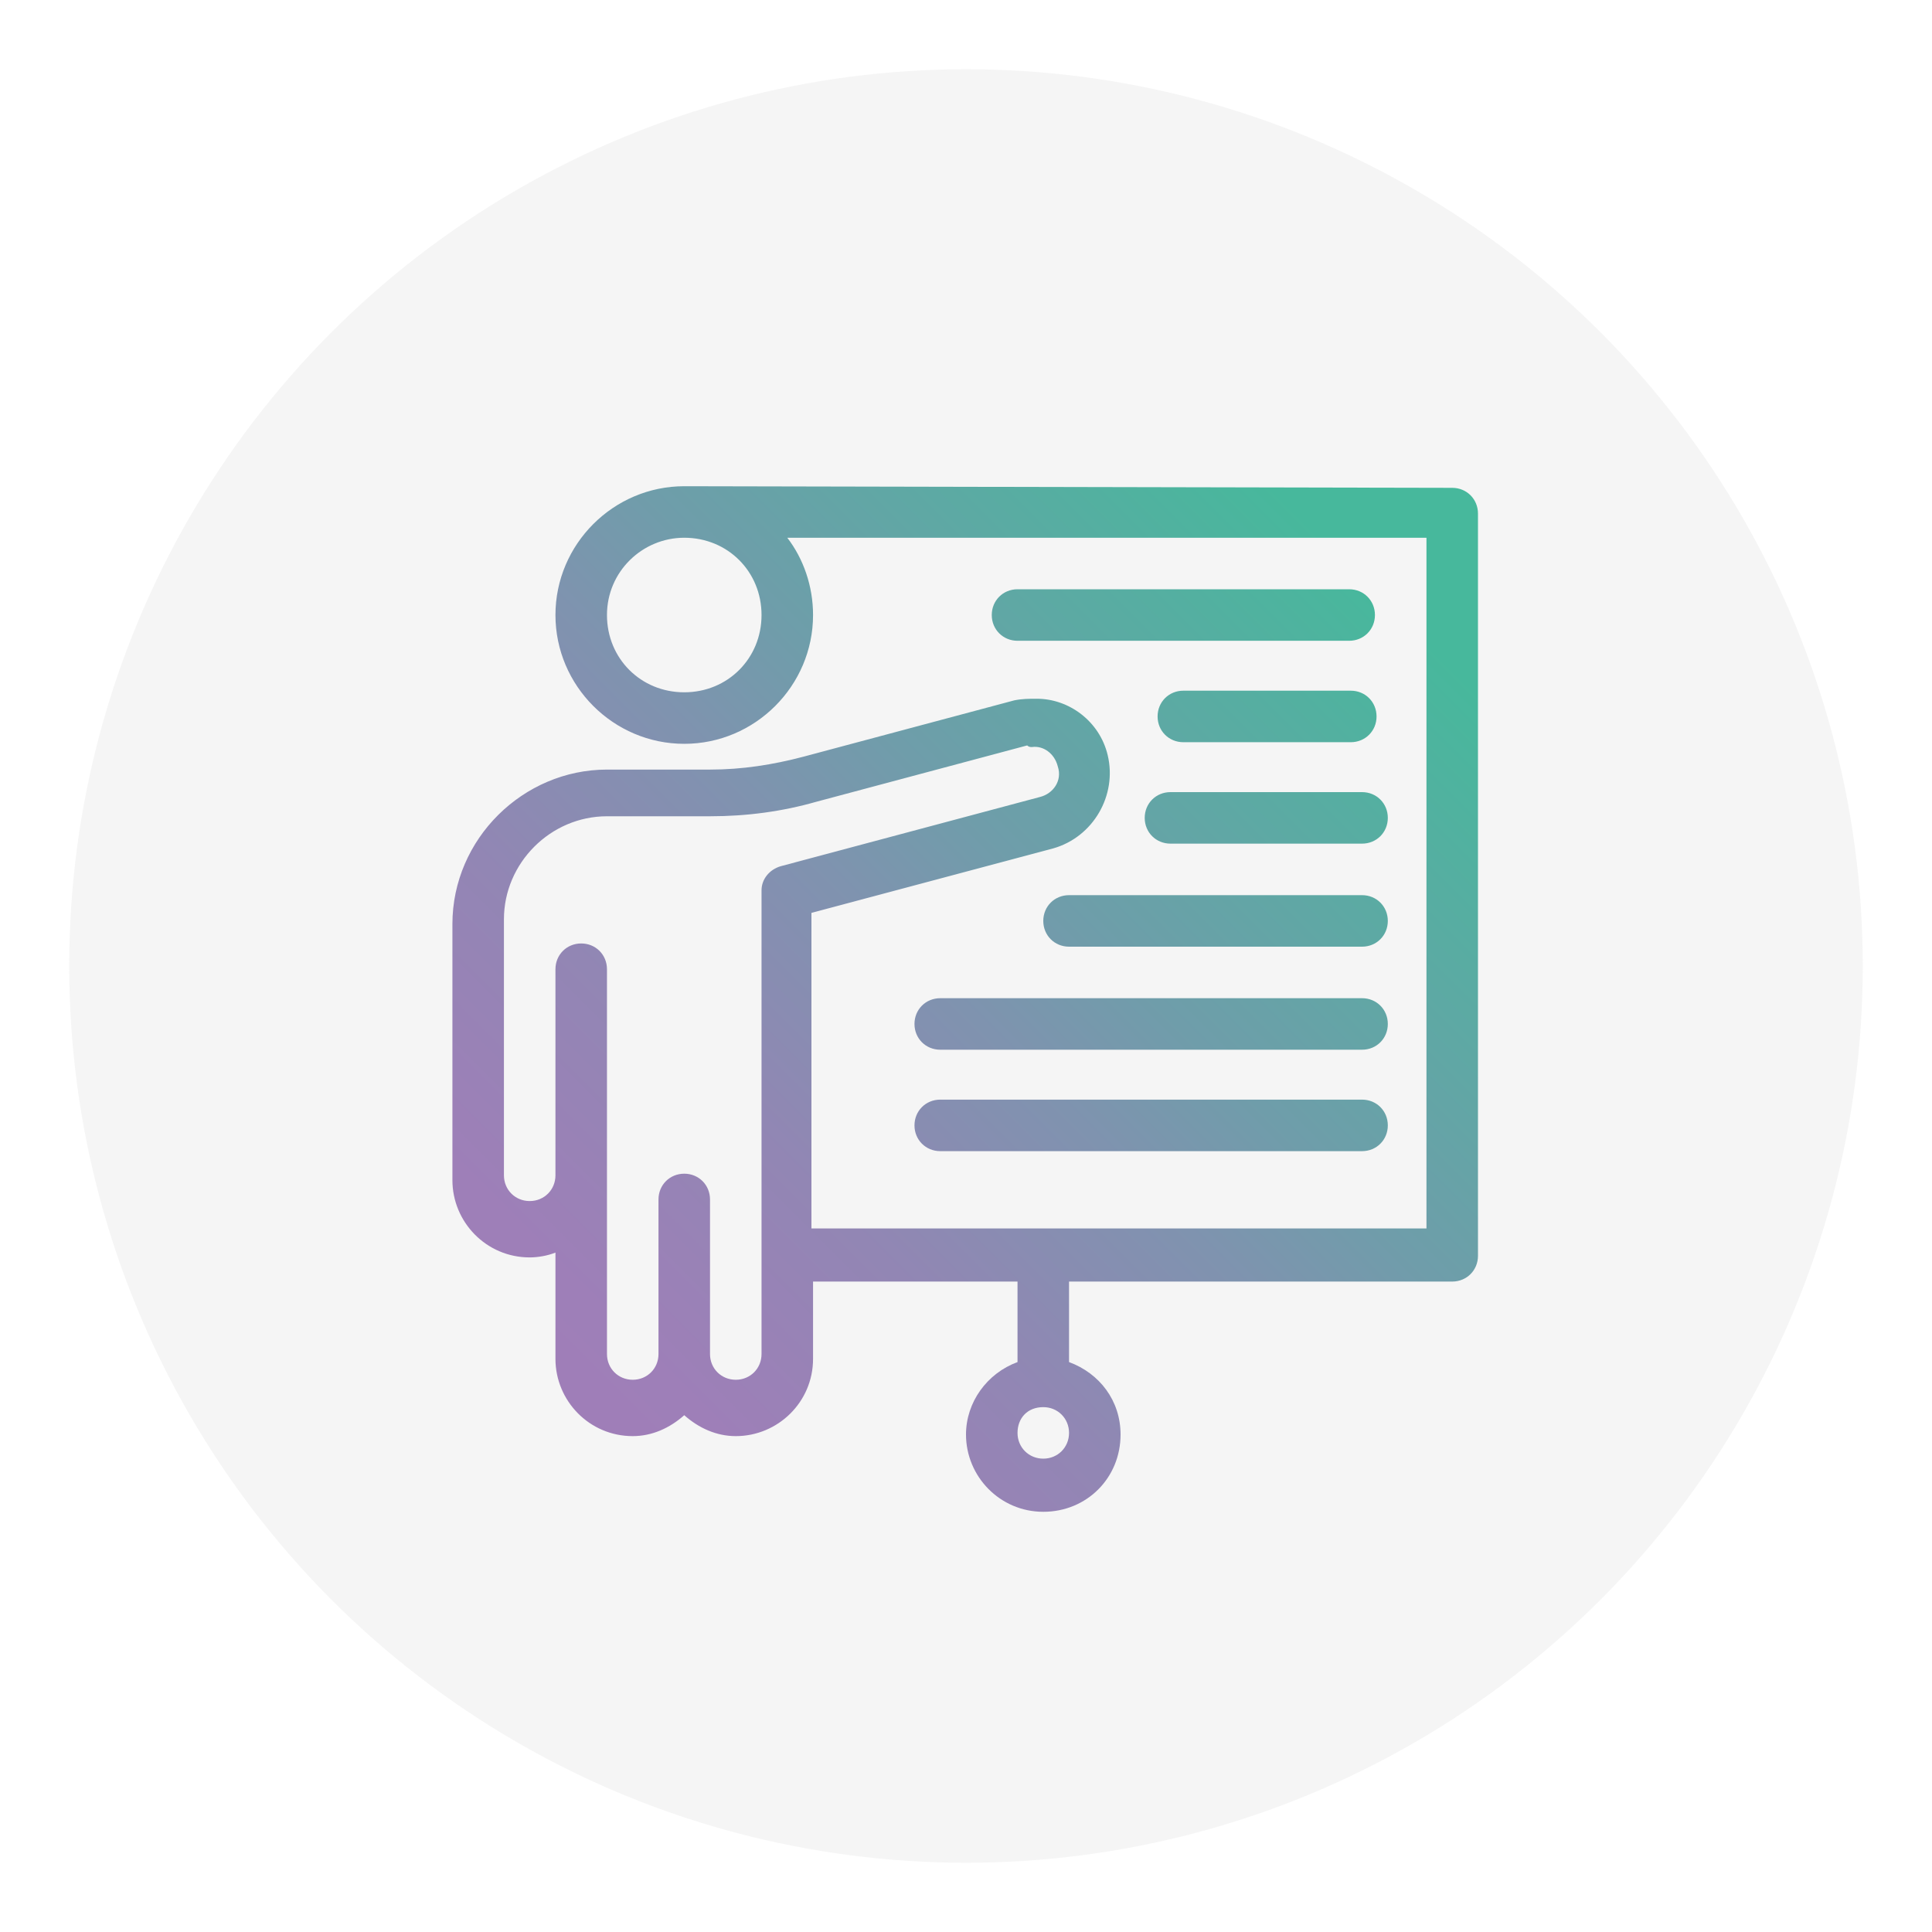
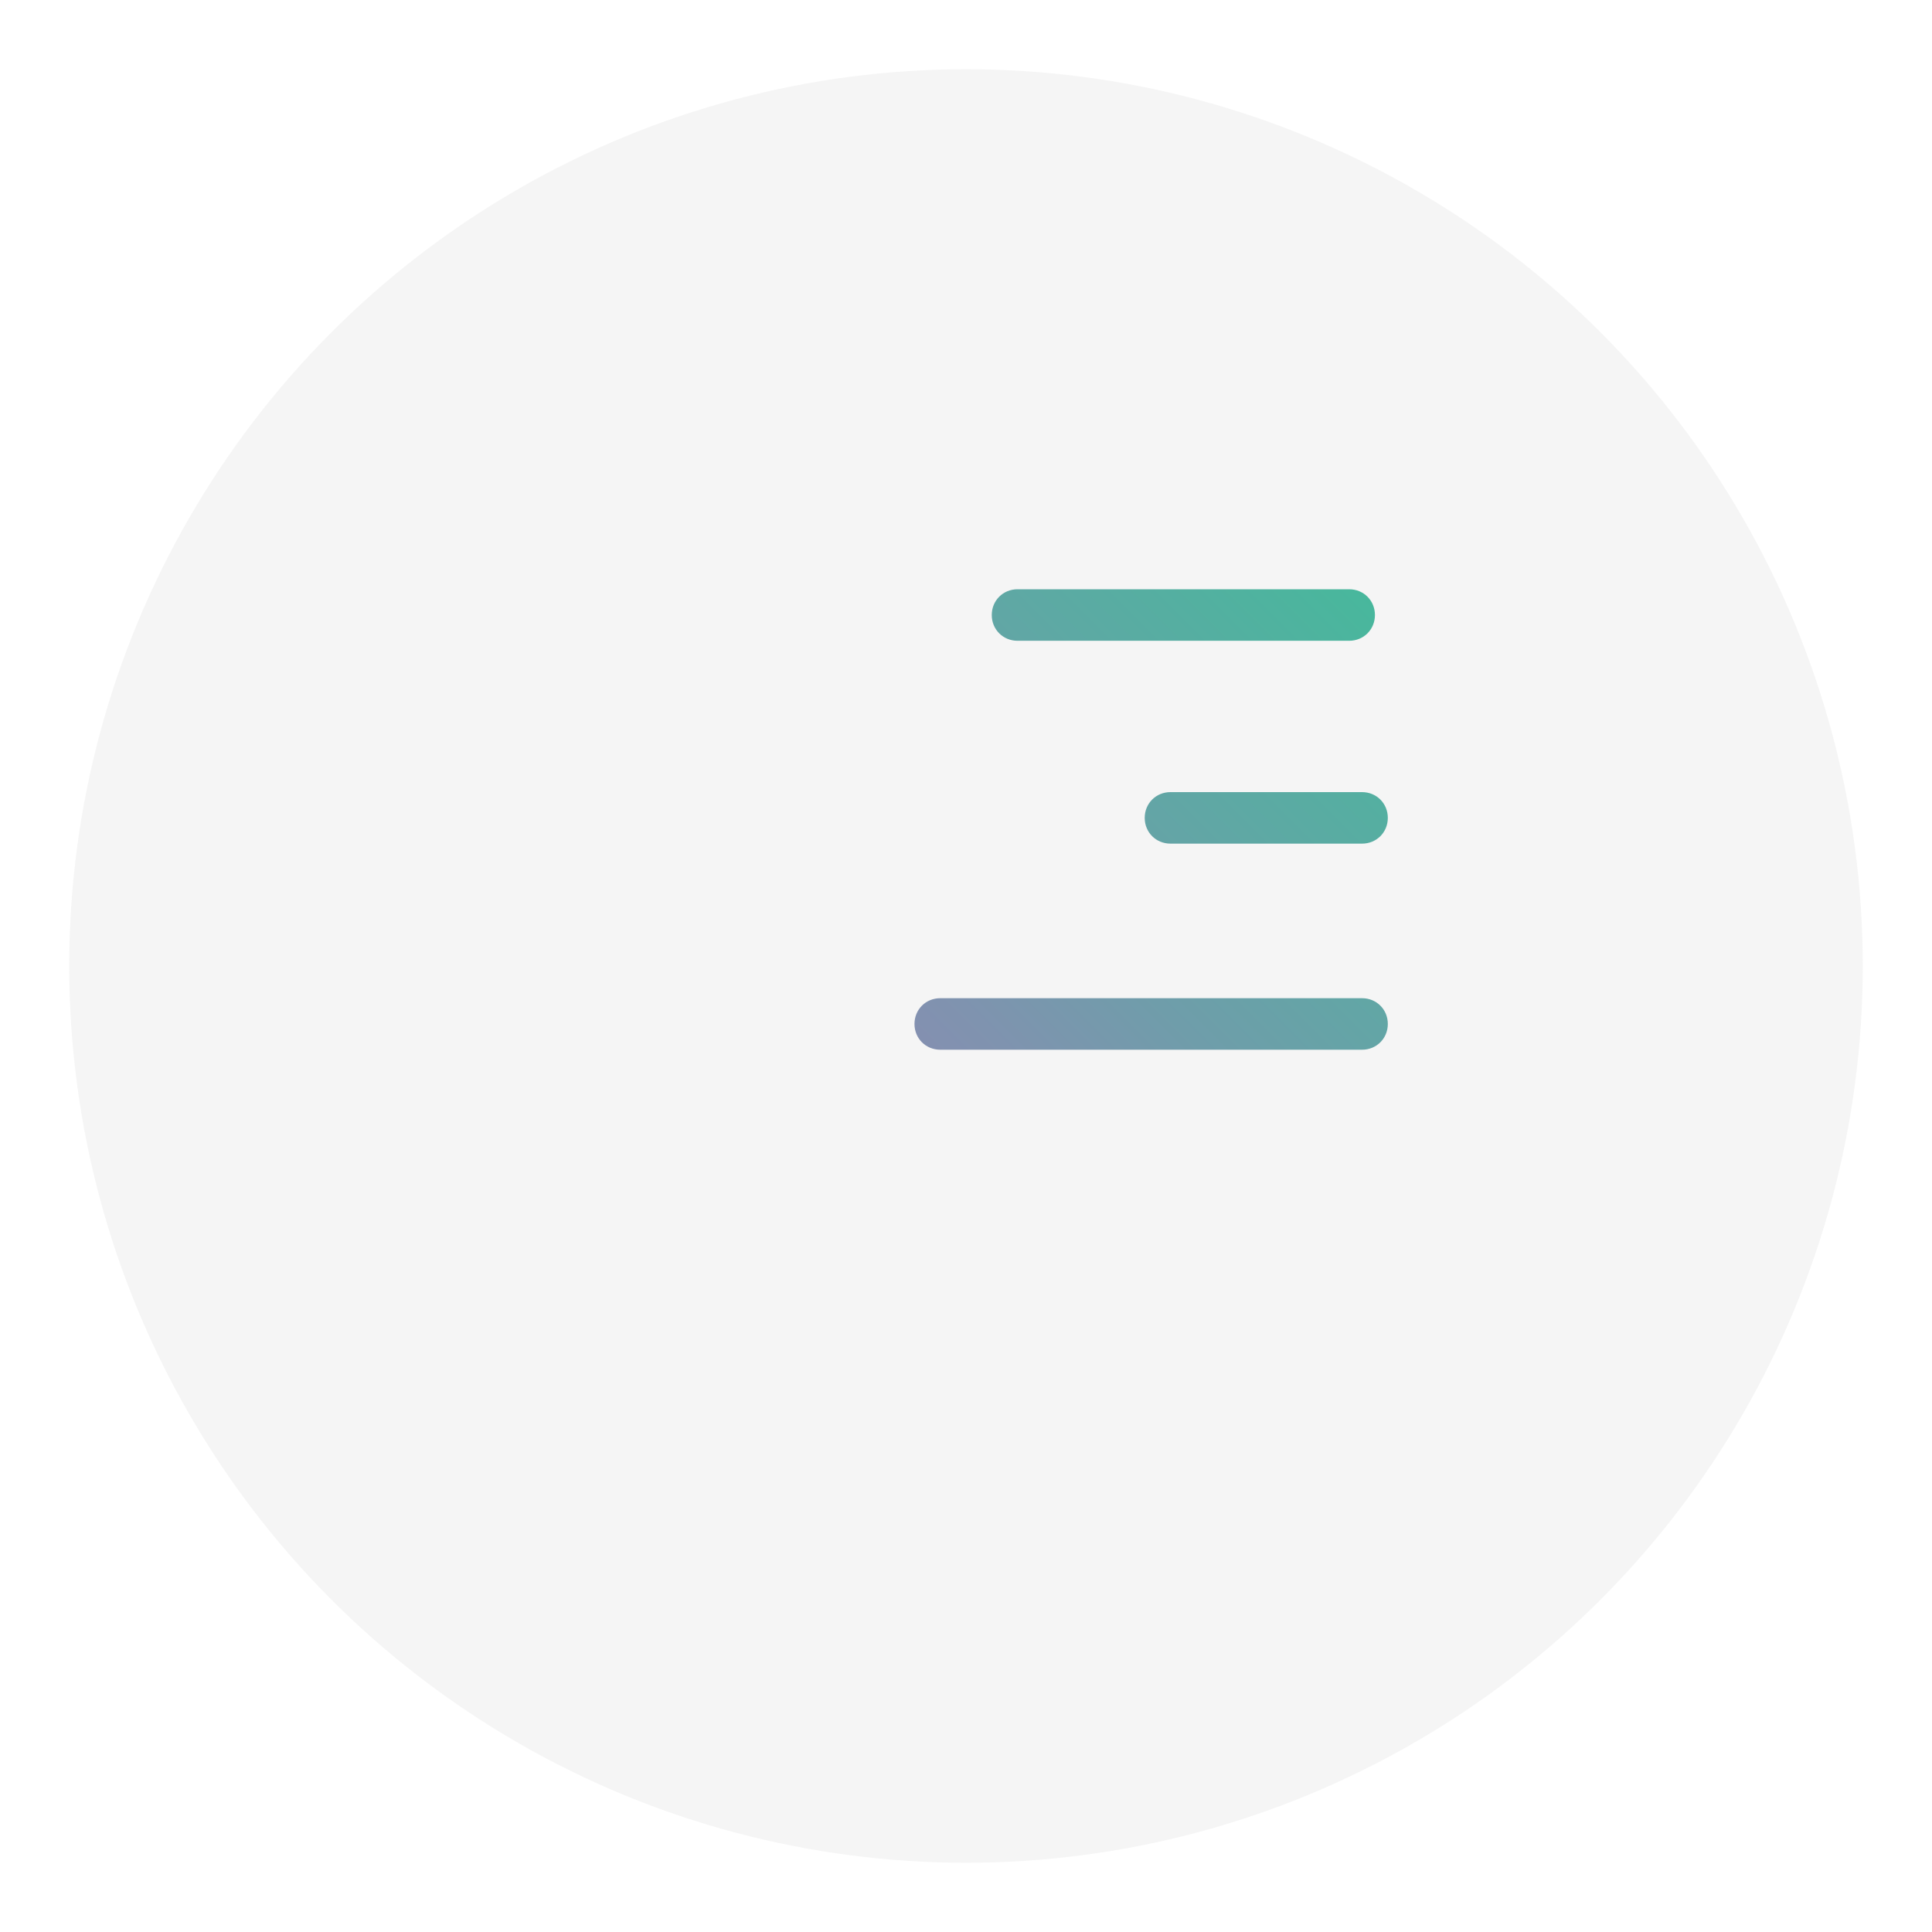
<svg xmlns="http://www.w3.org/2000/svg" version="1.1" id="svg5" x="0px" y="0px" viewBox="0 0 120 120" style="enable-background:new 0 0 120 120;" xml:space="preserve">
  <style type="text/css">
	.st0{opacity:0.1;fill:#9D9D9C;}
	.st1{fill:url(#rect60635_00000123423192357911672770000015878747008909470342_);}
	.st2{fill:url(#path60711_00000179630075693038060410000003885913723716679334_);}
	.st3{fill:url(#path60713_00000053540312583510099380000016397025362397018785_);}
	.st4{fill:url(#path60715_00000119078460182423606340000018403351156030401165_);}
	.st5{fill:url(#path60717_00000160884714250968594970000014148821793136709268_);}
	.st6{fill:url(#path60719_00000154426039285740749810000015590531277467169962_);}
	.st7{fill:url(#path60721_00000163794698337076452890000018103775623481083307_);}
</style>
  <circle class="st0" cx="60" cy="60" r="55.7" />
  <g id="layer1" transform="translate(-314 -161)">
    <linearGradient id="rect60635_00000071535949973439159620000005327203899706961803_" gradientUnits="userSpaceOnUse" x1="969.179" y1="1211.706" x2="1026.383" y2="1154.502" gradientTransform="matrix(1 0 0 1 -628 -958)">
      <stop offset="1.065558e-08" style="stop-color:#A27CB9" />
      <stop offset="0.185" style="stop-color:#9E7FB8" />
      <stop offset="0.368" style="stop-color:#9286B4" />
      <stop offset="0.55" style="stop-color:#7F93AF" />
      <stop offset="0.657" style="stop-color:#6F9DAA" />
      <stop offset="1" style="stop-color:#47B89C" />
    </linearGradient>
-     <path id="rect60635" style="fill:url(#rect60635_00000071535949973439159620000005327203899706961803_);" d="M356.5,191.2   c-4.4,0-8,3.6-8,8c0,4.4,3.6,8,8,8s8-3.6,8-8c0-1.8-0.6-3.5-1.6-4.8h39.7v42.9h-38.2v-19.6l15-4c2.5-0.7,4-3.3,3.4-5.8   c-0.5-2.1-2.4-3.5-4.4-3.5c-0.5,0-0.9,0-1.4,0.1l-13.1,3.5c-1.9,0.5-3.8,0.8-5.8,0.8h-6.4c-5.2,0-9.6,4.3-9.6,9.6v15.9   c0,2.6,2.1,4.8,4.8,4.8c0.5,0,1.1-0.1,1.6-0.3v6.6c0,2.6,2.1,4.8,4.8,4.8c1.2,0,2.3-0.5,3.2-1.3c0.9,0.8,2,1.3,3.2,1.3   c2.6,0,4.8-2.1,4.8-4.8l0,0v-4.8h12.7v5c-1.9,0.7-3.2,2.5-3.2,4.5c0,2.6,2.1,4.8,4.8,4.8s4.8-2.1,4.8-4.8c0-2.1-1.3-3.8-3.2-4.5v-5   h23.8c0.9,0,1.6-0.7,1.6-1.6v-46.1c0-0.9-0.7-1.6-1.6-1.6L356.5,191.2L356.5,191.2z M356.5,194.4c2.7,0,4.8,2.1,4.8,4.8   c0,2.7-2.1,4.8-4.8,4.8s-4.8-2.1-4.8-4.8S353.9,194.4,356.5,194.4z M378.1,207.4c0.7-0.1,1.4,0.4,1.6,1.2c0.3,0.9-0.3,1.7-1.1,1.9   l-16.1,4.3c-0.7,0.2-1.2,0.8-1.2,1.5v28.8c0,0.9-0.7,1.6-1.6,1.6s-1.6-0.7-1.6-1.6v-9.6c0-0.9-0.7-1.6-1.6-1.6s-1.6,0.7-1.6,1.6   v9.6c0,0.9-0.7,1.6-1.6,1.6s-1.6-0.7-1.6-1.6V234v-10v-2.8c0-0.9-0.7-1.6-1.6-1.6s-1.6,0.7-1.6,1.6v2.8v10c0,0.9-0.7,1.6-1.6,1.6   s-1.6-0.7-1.6-1.6v-15.9c0-3.5,2.9-6.4,6.4-6.4h6.4c2.3,0,4.5-0.3,6.6-0.9l13.1-3.5C377.9,207.4,378,207.4,378.1,207.4L378.1,207.4   z M378.8,248.4c0.9,0,1.6,0.7,1.6,1.6s-0.7,1.6-1.6,1.6c-0.9,0-1.6-0.7-1.6-1.6S377.8,248.4,378.8,248.4z" />
    <linearGradient id="path60711_00000006673455197154275760000003097706709345761978_" gradientUnits="userSpaceOnUse" x1="965.061" y1="1207.588" x2="1022.265" y2="1150.384" gradientTransform="matrix(1 0 0 1 -628 -958)">
      <stop offset="1.065558e-08" style="stop-color:#A27CB9" />
      <stop offset="0.185" style="stop-color:#9E7FB8" />
      <stop offset="0.368" style="stop-color:#9286B4" />
      <stop offset="0.55" style="stop-color:#7F93AF" />
      <stop offset="0.657" style="stop-color:#6F9DAA" />
      <stop offset="1" style="stop-color:#47B89C" />
    </linearGradient>
    <path id="path60711" style="fill:url(#path60711_00000006673455197154275760000003097706709345761978_);" d="M377.2,197.6   c-0.9,0-1.6,0.7-1.6,1.6s0.7,1.6,1.6,1.6h20.6c0.9,0,1.6-0.7,1.6-1.6c0-0.9-0.7-1.6-1.6-1.6H377.2z" />
    <linearGradient id="path60713_00000096742858220307135340000003923149269446126773_" gradientUnits="userSpaceOnUse" x1="974.002" y1="1216.529" x2="1031.206" y2="1159.325" gradientTransform="matrix(1 0 0 1 -628 -958)">
      <stop offset="1.065558e-08" style="stop-color:#A27CB9" />
      <stop offset="0.185" style="stop-color:#9E7FB8" />
      <stop offset="0.368" style="stop-color:#9286B4" />
      <stop offset="0.55" style="stop-color:#7F93AF" />
      <stop offset="0.657" style="stop-color:#6F9DAA" />
      <stop offset="1" style="stop-color:#47B89C" />
    </linearGradient>
    <path id="path60713" style="fill:url(#path60713_00000096742858220307135340000003923149269446126773_);" d="M386.7,210.2   c-0.9,0-1.6,0.7-1.6,1.6c0,0.9,0.7,1.6,1.6,1.6h11.9c0.9,0,1.6-0.7,1.6-1.6s-0.7-1.6-1.6-1.6H386.7z" />
    <linearGradient id="path60715_00000183222749426371439580000016745070902191876501_" gradientUnits="userSpaceOnUse" x1="970.851" y1="1213.377" x2="1028.054" y2="1156.173" gradientTransform="matrix(1 0 0 1 -628 -958)">
      <stop offset="1.065558e-08" style="stop-color:#A27CB9" />
      <stop offset="0.185" style="stop-color:#9E7FB8" />
      <stop offset="0.368" style="stop-color:#9286B4" />
      <stop offset="0.55" style="stop-color:#7F93AF" />
      <stop offset="0.657" style="stop-color:#6F9DAA" />
      <stop offset="1" style="stop-color:#47B89C" />
    </linearGradient>
-     <path id="path60715" style="fill:url(#path60715_00000183222749426371439580000016745070902191876501_);" d="M387.5,203.9   c-0.9,0-1.6,0.7-1.6,1.6s0.7,1.6,1.6,1.6h10.4c0.9,0,1.6-0.7,1.6-1.6s-0.7-1.6-1.6-1.6H387.5z" />
    <linearGradient id="path60717_00000165210991835977880690000005411767390502507171_" gradientUnits="userSpaceOnUse" x1="975.578" y1="1218.105" x2="1032.782" y2="1160.901" gradientTransform="matrix(1 0 0 1 -628 -958)">
      <stop offset="1.065558e-08" style="stop-color:#A27CB9" />
      <stop offset="0.185" style="stop-color:#9E7FB8" />
      <stop offset="0.368" style="stop-color:#9286B4" />
      <stop offset="0.55" style="stop-color:#7F93AF" />
      <stop offset="0.657" style="stop-color:#6F9DAA" />
      <stop offset="1" style="stop-color:#47B89C" />
    </linearGradient>
-     <path id="path60717" style="fill:url(#path60717_00000165210991835977880690000005411767390502507171_);" d="M380.4,216.6   c-0.9,0-1.6,0.7-1.6,1.6c0,0.9,0.7,1.6,1.6,1.6h18.2c0.9,0,1.6-0.7,1.6-1.6s-0.7-1.6-1.6-1.6H380.4z" />
    <linearGradient id="path60719_00000129207776615802017170000015234157426580653493_" gradientUnits="userSpaceOnUse" x1="976.773" y1="1219.299" x2="1033.976" y2="1162.096" gradientTransform="matrix(1 0 0 1 -628 -958)">
      <stop offset="1.065558e-08" style="stop-color:#A27CB9" />
      <stop offset="0.185" style="stop-color:#9E7FB8" />
      <stop offset="0.368" style="stop-color:#9286B4" />
      <stop offset="0.55" style="stop-color:#7F93AF" />
      <stop offset="0.657" style="stop-color:#6F9DAA" />
      <stop offset="1" style="stop-color:#47B89C" />
    </linearGradient>
    <path id="path60719" style="fill:url(#path60719_00000129207776615802017170000015234157426580653493_);" d="M372.4,223   c-0.9,0-1.6,0.7-1.6,1.6s0.7,1.6,1.6,1.6h26.2c0.9,0,1.6-0.7,1.6-1.6c0-0.9-0.7-1.6-1.6-1.6H372.4z" />
    <linearGradient id="path60721_00000005260552036877207880000016172526844058296473_" gradientUnits="userSpaceOnUse" x1="979.958" y1="1222.484" x2="1037.161" y2="1165.281" gradientTransform="matrix(1 0 0 1 -628 -958)">
      <stop offset="1.065558e-08" style="stop-color:#A27CB9" />
      <stop offset="0.185" style="stop-color:#9E7FB8" />
      <stop offset="0.368" style="stop-color:#9286B4" />
      <stop offset="0.55" style="stop-color:#7F93AF" />
      <stop offset="0.657" style="stop-color:#6F9DAA" />
      <stop offset="1" style="stop-color:#47B89C" />
    </linearGradient>
-     <path id="path60721" style="fill:url(#path60721_00000005260552036877207880000016172526844058296473_);" d="M372.4,229.3   c-0.9,0-1.6,0.7-1.6,1.6s0.7,1.6,1.6,1.6h26.2c0.9,0,1.6-0.7,1.6-1.6s-0.7-1.6-1.6-1.6H372.4z" />
  </g>
</svg>